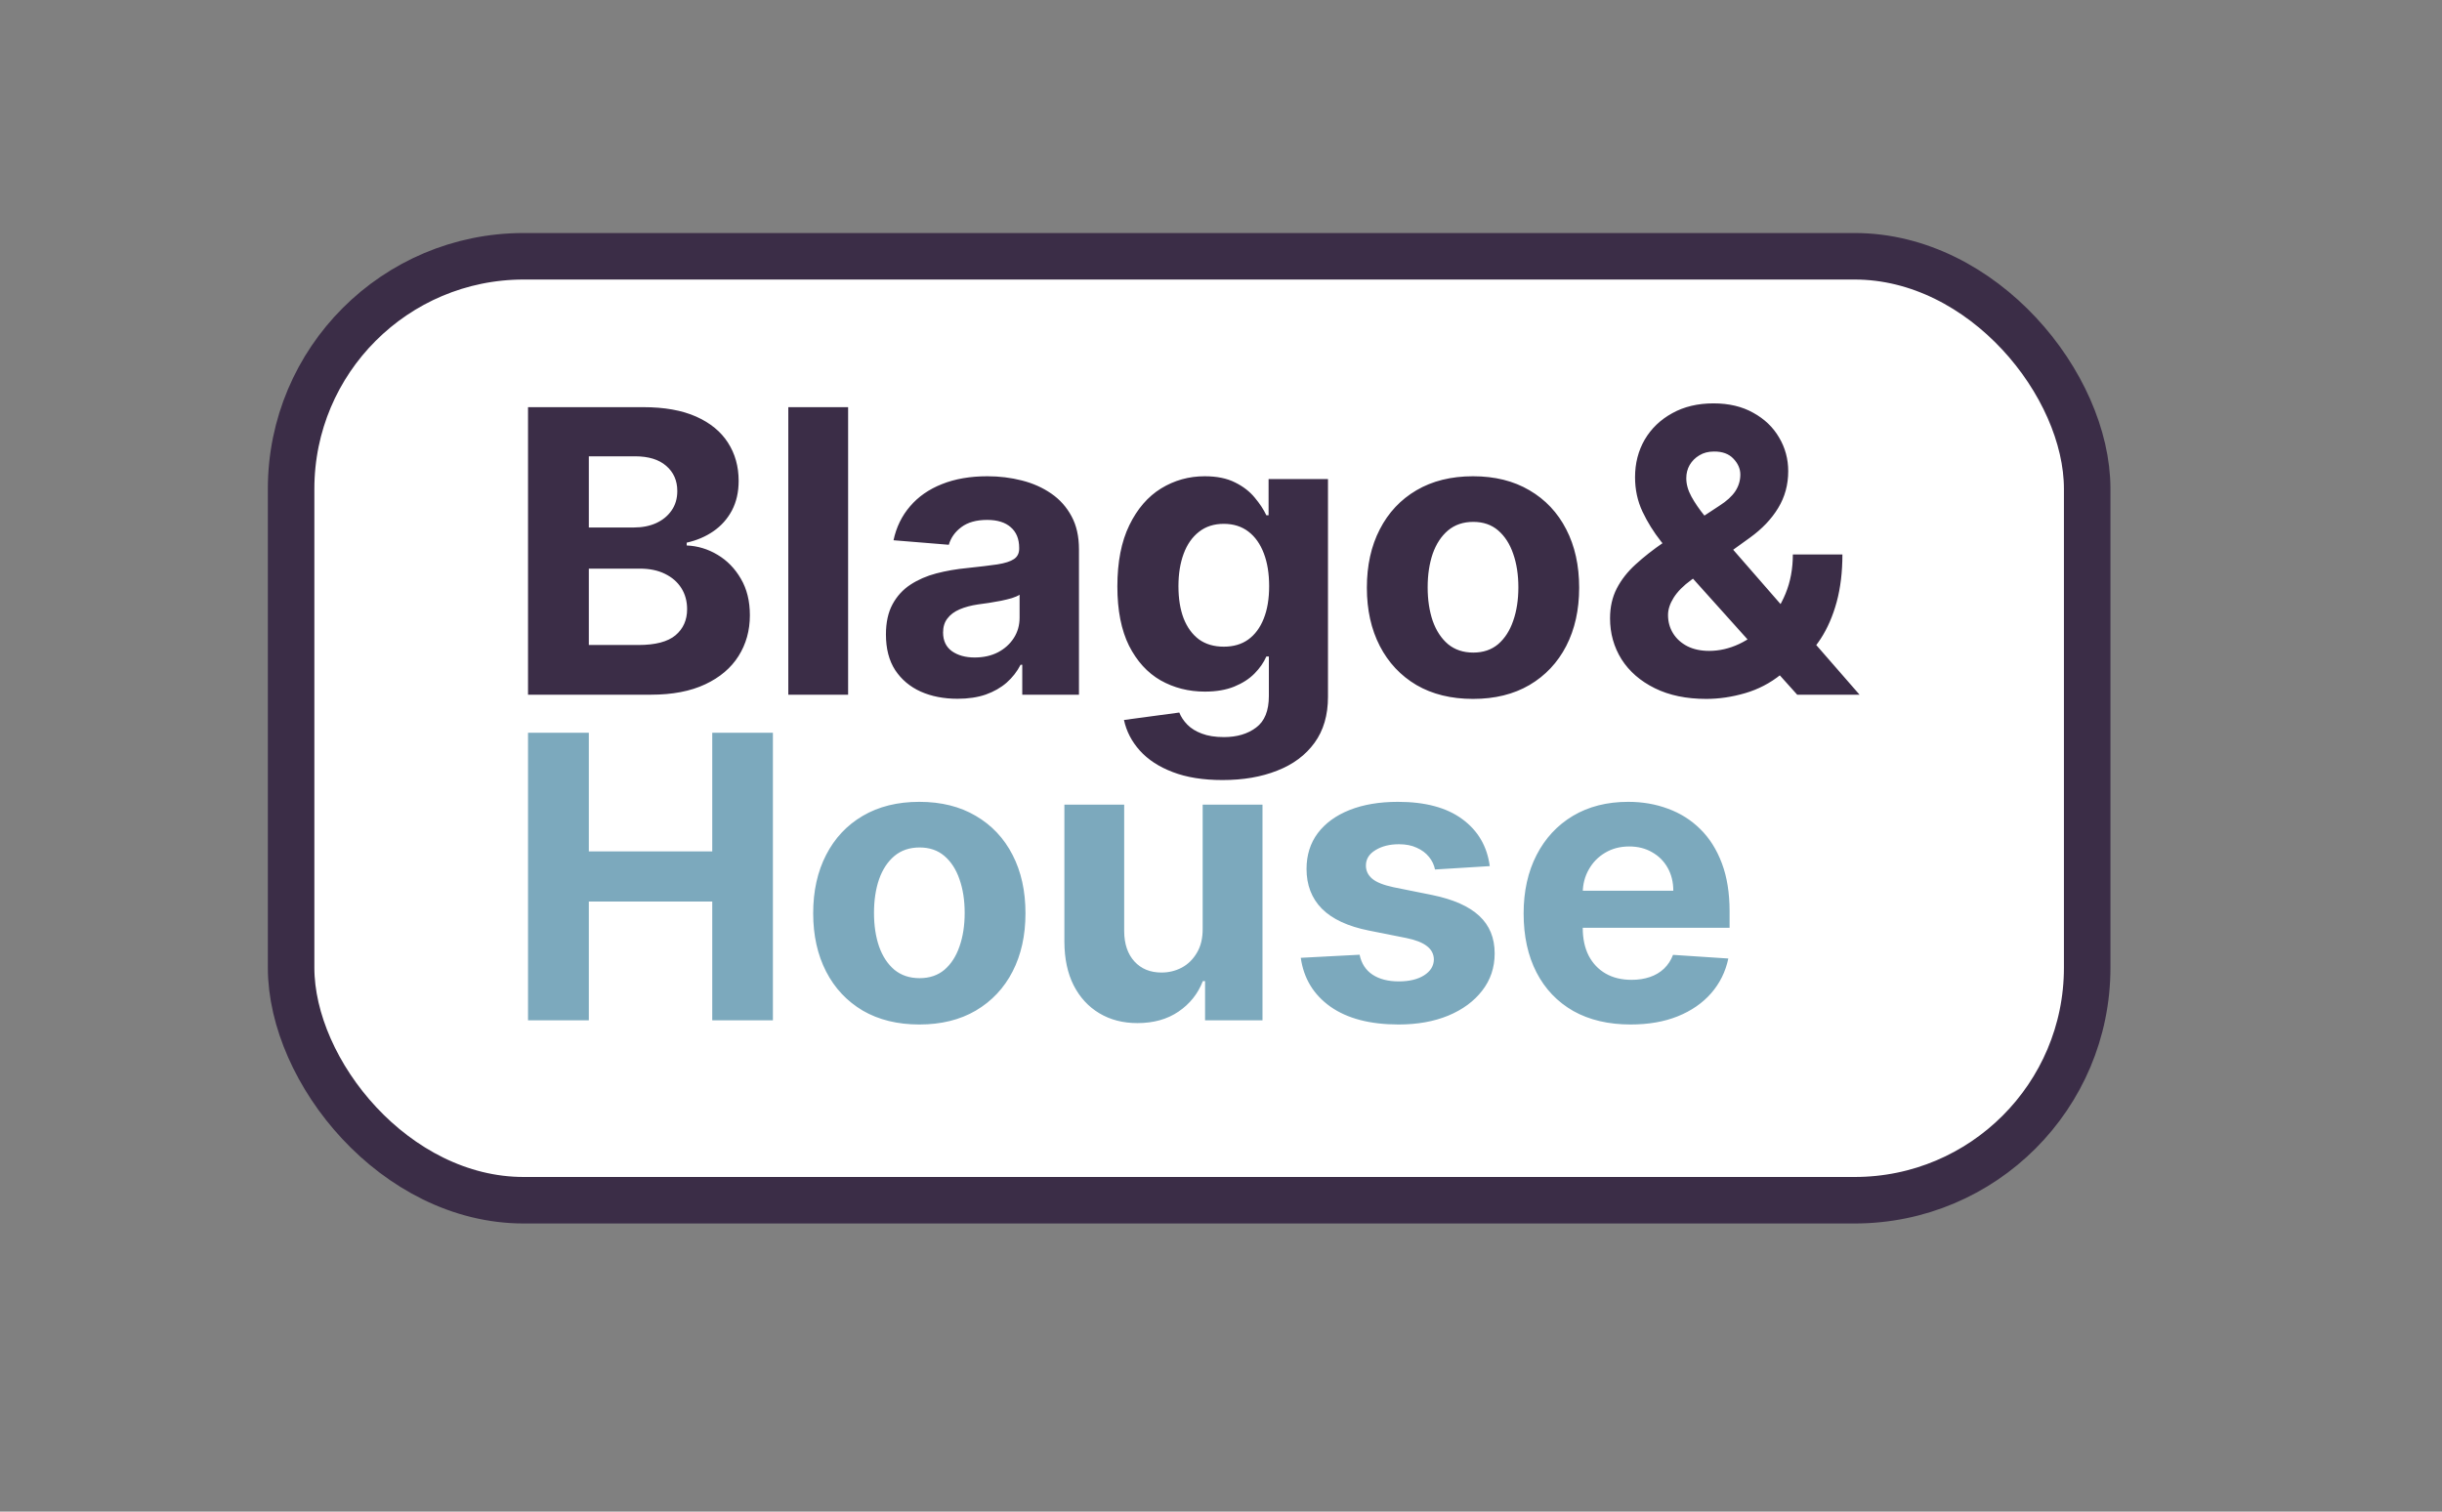
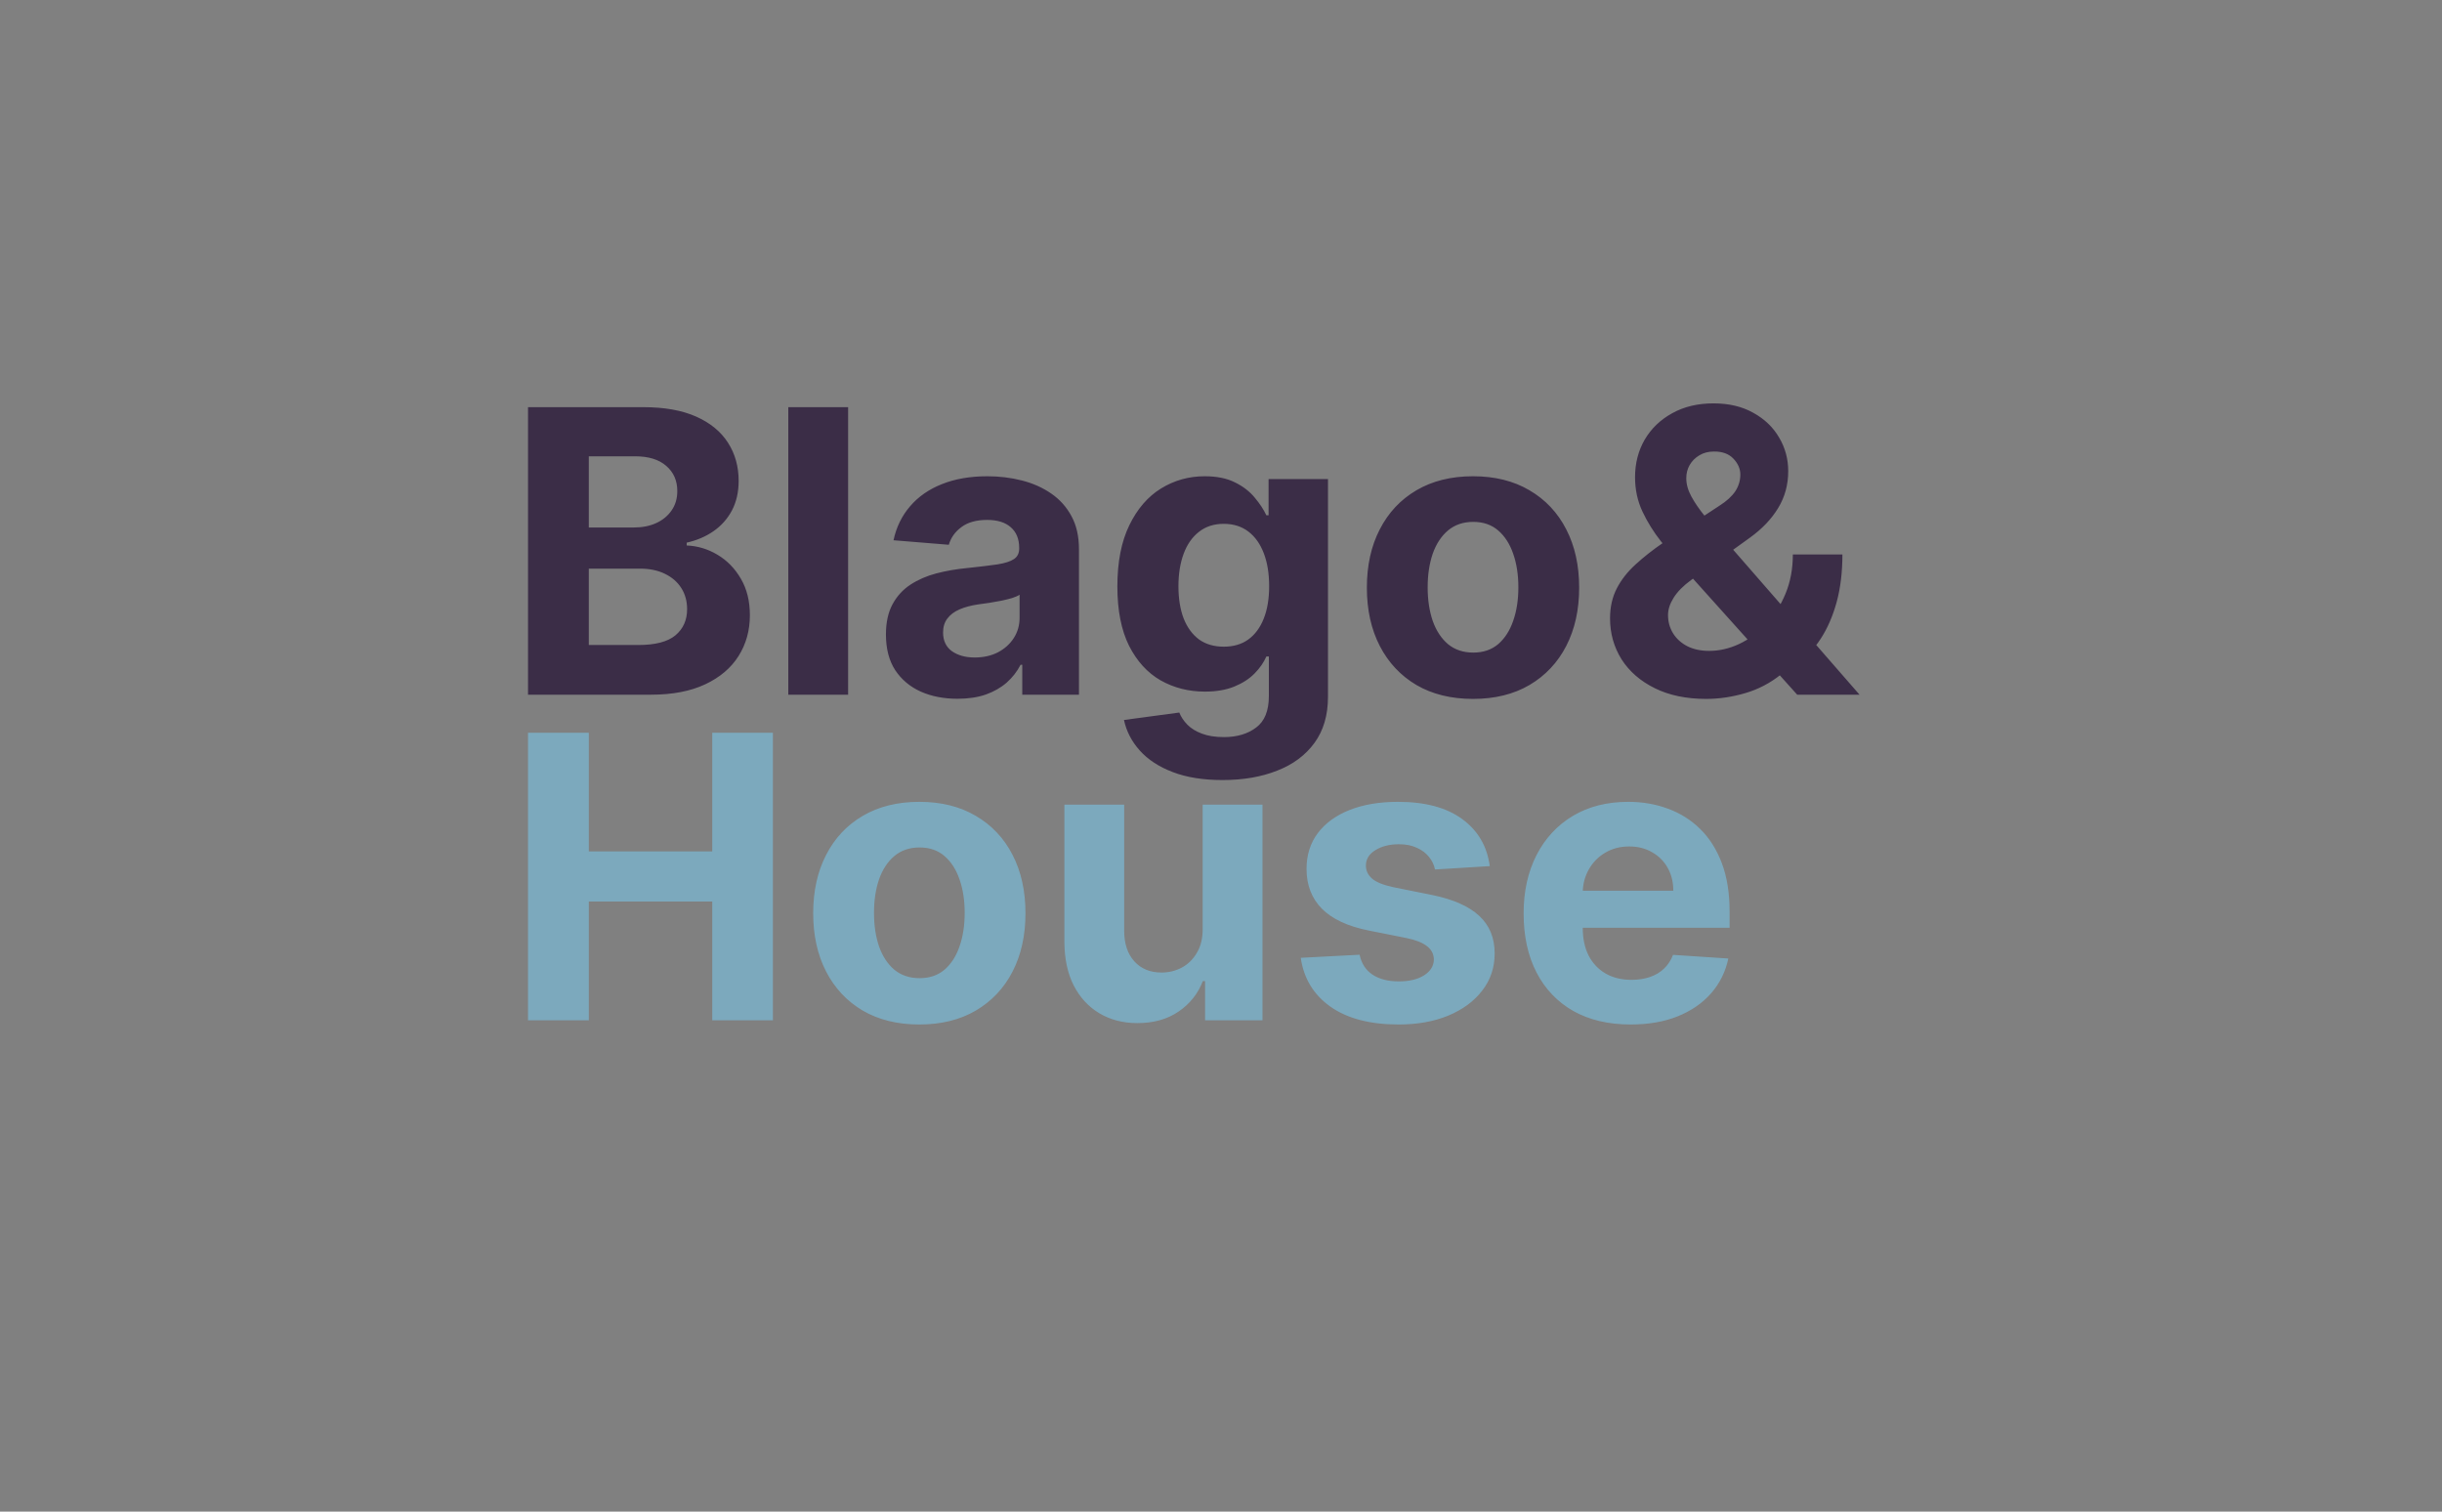
<svg xmlns="http://www.w3.org/2000/svg" width="105" height="65" viewBox="0 0 105 65" fill="none">
  <rect x="0" y="0" width="105" height="65" fill="#808080" stroke="none" />
  <g clip-path="url(#clip0_63_135)">
-     <rect x="12.517" y="11.02" width="77.227" height="40.59" rx="10" fill="white" stroke="#3B2D47" stroke-width="2" />
    <path d="M22.704 29.872V17.508H27.655C28.564 17.508 29.323 17.643 29.931 17.913C30.538 18.183 30.995 18.557 31.301 19.036C31.607 19.511 31.76 20.058 31.76 20.678C31.76 21.161 31.663 21.585 31.47 21.952C31.277 22.314 31.011 22.612 30.673 22.845C30.339 23.075 29.957 23.238 29.526 23.334V23.455C29.997 23.475 30.438 23.608 30.848 23.853C31.263 24.099 31.599 24.443 31.856 24.886C32.114 25.324 32.243 25.847 32.243 26.455C32.243 27.111 32.08 27.697 31.754 28.212C31.432 28.723 30.955 29.128 30.323 29.425C29.691 29.723 28.912 29.872 27.987 29.872H22.704ZM25.318 27.735H27.45C28.178 27.735 28.709 27.596 29.043 27.318C29.377 27.037 29.544 26.662 29.544 26.196C29.544 25.854 29.462 25.552 29.297 25.29C29.132 25.028 28.896 24.823 28.59 24.674C28.289 24.525 27.928 24.451 27.51 24.451H25.318V27.735ZM25.318 22.682H27.256C27.614 22.682 27.932 22.62 28.21 22.495C28.492 22.366 28.713 22.185 28.874 21.952C29.039 21.718 29.122 21.439 29.122 21.113C29.122 20.666 28.963 20.305 28.645 20.032C28.331 19.758 27.884 19.621 27.305 19.621H25.318V22.682ZM36.467 17.508V29.872H33.895V17.508H36.467ZM41.171 30.047C40.58 30.047 40.053 29.945 39.59 29.739C39.127 29.53 38.761 29.222 38.491 28.816C38.225 28.405 38.093 27.894 38.093 27.282C38.093 26.767 38.187 26.334 38.376 25.984C38.566 25.634 38.823 25.352 39.149 25.139C39.475 24.926 39.845 24.765 40.26 24.656C40.678 24.547 41.117 24.471 41.576 24.427C42.115 24.37 42.55 24.318 42.88 24.27C43.21 24.218 43.449 24.141 43.598 24.04C43.747 23.94 43.822 23.791 43.822 23.594V23.557C43.822 23.175 43.701 22.879 43.459 22.67C43.222 22.461 42.884 22.356 42.445 22.356C41.982 22.356 41.614 22.459 41.34 22.664C41.067 22.865 40.886 23.119 40.797 23.425L38.419 23.231C38.539 22.668 38.777 22.181 39.131 21.77C39.485 21.356 39.942 21.038 40.501 20.817C41.065 20.591 41.717 20.479 42.457 20.479C42.972 20.479 43.465 20.539 43.936 20.66C44.411 20.78 44.832 20.968 45.198 21.221C45.568 21.475 45.86 21.801 46.073 22.199C46.287 22.593 46.393 23.066 46.393 23.618V29.872H43.955V28.586H43.882C43.733 28.876 43.534 29.131 43.284 29.353C43.035 29.57 42.735 29.741 42.385 29.866C42.035 29.987 41.63 30.047 41.171 30.047ZM41.908 28.272C42.286 28.272 42.62 28.198 42.91 28.049C43.2 27.896 43.427 27.691 43.592 27.433C43.757 27.176 43.84 26.884 43.84 26.558V25.574C43.759 25.626 43.649 25.674 43.508 25.719C43.371 25.759 43.216 25.797 43.043 25.833C42.87 25.866 42.697 25.896 42.524 25.924C42.351 25.948 42.194 25.97 42.053 25.99C41.751 26.035 41.487 26.105 41.262 26.202C41.037 26.298 40.861 26.429 40.737 26.594C40.612 26.755 40.55 26.956 40.55 27.198C40.55 27.548 40.676 27.816 40.93 28.001C41.188 28.182 41.514 28.272 41.908 28.272ZM52.566 33.542C51.733 33.542 51.019 33.428 50.423 33.198C49.831 32.973 49.361 32.665 49.01 32.275C48.66 31.884 48.433 31.446 48.328 30.959L50.707 30.639C50.779 30.824 50.894 30.997 51.051 31.158C51.208 31.319 51.415 31.448 51.673 31.544C51.934 31.645 52.252 31.695 52.627 31.695C53.186 31.695 53.647 31.558 54.009 31.285C54.375 31.015 54.558 30.562 54.558 29.926V28.23H54.45C54.337 28.488 54.168 28.731 53.943 28.96C53.717 29.19 53.427 29.377 53.073 29.522C52.719 29.667 52.297 29.739 51.806 29.739C51.109 29.739 50.475 29.578 49.904 29.256C49.336 28.93 48.884 28.433 48.545 27.765C48.212 27.093 48.044 26.244 48.044 25.218C48.044 24.167 48.215 23.29 48.558 22.585C48.9 21.881 49.355 21.354 49.922 21.004C50.493 20.654 51.119 20.479 51.799 20.479C52.319 20.479 52.753 20.567 53.103 20.744C53.454 20.917 53.735 21.135 53.949 21.396C54.166 21.654 54.333 21.907 54.45 22.157H54.546V20.599H57.1V29.963C57.1 30.752 56.907 31.412 56.52 31.943C56.134 32.474 55.599 32.872 54.914 33.138C54.234 33.408 53.452 33.542 52.566 33.542ZM52.62 27.807C53.035 27.807 53.385 27.705 53.671 27.5C53.961 27.29 54.182 26.992 54.335 26.606C54.492 26.216 54.57 25.749 54.57 25.206C54.57 24.662 54.494 24.191 54.341 23.793C54.188 23.39 53.967 23.078 53.677 22.857C53.387 22.636 53.035 22.525 52.62 22.525C52.198 22.525 51.842 22.64 51.552 22.869C51.262 23.095 51.043 23.409 50.894 23.811C50.745 24.213 50.67 24.678 50.67 25.206C50.67 25.741 50.745 26.204 50.894 26.594C51.047 26.98 51.266 27.28 51.552 27.494C51.842 27.703 52.198 27.807 52.62 27.807ZM63.336 30.053C62.398 30.053 61.587 29.854 60.903 29.456C60.223 29.053 59.698 28.494 59.328 27.777C58.957 27.057 58.772 26.222 58.772 25.272C58.772 24.314 58.957 23.477 59.328 22.761C59.698 22.04 60.223 21.481 60.903 21.082C61.587 20.68 62.398 20.479 63.336 20.479C64.274 20.479 65.083 20.68 65.763 21.082C66.447 21.481 66.974 22.04 67.344 22.761C67.715 23.477 67.9 24.314 67.9 25.272C67.9 26.222 67.715 27.057 67.344 27.777C66.974 28.494 66.447 29.053 65.763 29.456C65.083 29.854 64.274 30.053 63.336 30.053ZM63.348 28.061C63.775 28.061 64.131 27.94 64.417 27.699C64.702 27.453 64.918 27.119 65.063 26.697C65.212 26.274 65.286 25.793 65.286 25.254C65.286 24.715 65.212 24.234 65.063 23.811C64.918 23.388 64.702 23.054 64.417 22.809C64.131 22.563 63.775 22.441 63.348 22.441C62.917 22.441 62.555 22.563 62.261 22.809C61.972 23.054 61.752 23.388 61.603 23.811C61.459 24.234 61.386 24.715 61.386 25.254C61.386 25.793 61.459 26.274 61.603 26.697C61.752 27.119 61.972 27.453 62.261 27.699C62.555 27.94 62.917 28.061 63.348 28.061ZM73.363 30.053C72.51 30.053 71.774 29.9 71.154 29.594C70.534 29.288 70.057 28.874 69.723 28.351C69.393 27.823 69.228 27.236 69.228 26.588C69.228 26.105 69.325 25.676 69.518 25.302C69.711 24.928 69.981 24.584 70.327 24.27C70.673 23.952 71.075 23.636 71.534 23.322L73.931 21.746C74.241 21.549 74.468 21.342 74.613 21.125C74.758 20.903 74.83 20.664 74.83 20.406C74.83 20.161 74.732 19.933 74.534 19.724C74.337 19.515 74.058 19.412 73.695 19.416C73.454 19.416 73.245 19.47 73.068 19.579C72.891 19.684 72.752 19.823 72.651 19.996C72.554 20.165 72.506 20.354 72.506 20.563C72.506 20.821 72.579 21.082 72.724 21.348C72.868 21.613 73.061 21.895 73.303 22.193C73.544 22.487 73.808 22.805 74.094 23.147L79.956 29.872H77.275L72.385 24.427C72.063 24.061 71.741 23.678 71.419 23.28C71.102 22.877 70.836 22.451 70.623 22C70.409 21.545 70.303 21.052 70.303 20.521C70.303 19.921 70.442 19.382 70.719 18.903C71.001 18.424 71.395 18.046 71.902 17.768C72.409 17.486 73.001 17.345 73.677 17.345C74.337 17.345 74.907 17.48 75.386 17.75C75.869 18.015 76.239 18.37 76.496 18.812C76.758 19.251 76.889 19.734 76.889 20.261C76.889 20.845 76.744 21.374 76.454 21.849C76.168 22.32 75.766 22.742 75.247 23.117L72.724 24.934C72.381 25.183 72.128 25.439 71.963 25.701C71.802 25.958 71.721 26.206 71.721 26.443C71.721 26.737 71.794 27 71.939 27.234C72.084 27.467 72.289 27.652 72.554 27.789C72.82 27.922 73.132 27.988 73.49 27.988C73.925 27.988 74.353 27.89 74.776 27.693C75.203 27.491 75.589 27.208 75.935 26.841C76.285 26.471 76.565 26.033 76.774 25.526C76.984 25.018 77.088 24.457 77.088 23.841H79.219C79.219 24.598 79.137 25.28 78.972 25.888C78.807 26.491 78.577 27.019 78.284 27.469C77.99 27.916 77.654 28.282 77.275 28.568C77.155 28.645 77.038 28.717 76.925 28.785C76.812 28.854 76.696 28.926 76.575 29.003C76.116 29.373 75.603 29.641 75.036 29.806C74.472 29.971 73.915 30.053 73.363 30.053Z" fill="#3B2D47" />
    <path d="M22.704 43.872V31.508H25.318V36.61H30.625V31.508H33.233V43.872H30.625V38.765H25.318V43.872H22.704ZM39.529 44.053C38.592 44.053 37.781 43.854 37.096 43.456C36.416 43.053 35.891 42.494 35.521 41.777C35.151 41.057 34.965 40.222 34.965 39.272C34.965 38.314 35.151 37.477 35.521 36.761C35.891 36.04 36.416 35.481 37.096 35.082C37.781 34.68 38.592 34.479 39.529 34.479C40.467 34.479 41.276 34.68 41.956 35.082C42.64 35.481 43.168 36.04 43.538 36.761C43.908 37.477 44.093 38.314 44.093 39.272C44.093 40.222 43.908 41.057 43.538 41.777C43.168 42.494 42.64 43.053 41.956 43.456C41.276 43.854 40.467 44.053 39.529 44.053ZM39.541 42.061C39.968 42.061 40.324 41.94 40.61 41.699C40.896 41.453 41.111 41.119 41.256 40.697C41.405 40.274 41.479 39.793 41.479 39.254C41.479 38.715 41.405 38.234 41.256 37.811C41.111 37.388 40.896 37.054 40.61 36.809C40.324 36.563 39.968 36.441 39.541 36.441C39.111 36.441 38.749 36.563 38.455 36.809C38.165 37.054 37.946 37.388 37.797 37.811C37.652 38.234 37.58 38.715 37.58 39.254C37.58 39.793 37.652 40.274 37.797 40.697C37.946 41.119 38.165 41.453 38.455 41.699C38.749 41.94 39.111 42.061 39.541 42.061ZM51.712 39.924V34.599H54.284V43.872H51.815V42.188H51.718C51.509 42.731 51.16 43.168 50.674 43.498C50.191 43.828 49.601 43.993 48.905 43.993C48.285 43.993 47.74 43.852 47.269 43.57C46.798 43.288 46.43 42.888 46.164 42.369C45.902 41.85 45.77 41.228 45.766 40.504V34.599H48.337V40.045C48.341 40.592 48.488 41.025 48.778 41.343C49.068 41.66 49.456 41.819 49.943 41.819C50.253 41.819 50.543 41.749 50.812 41.608C51.082 41.463 51.299 41.25 51.464 40.968C51.633 40.687 51.716 40.339 51.712 39.924ZM64.056 37.243L61.702 37.388C61.661 37.187 61.575 37.006 61.442 36.845C61.309 36.68 61.134 36.549 60.917 36.453C60.703 36.352 60.448 36.302 60.15 36.302C59.752 36.302 59.416 36.386 59.142 36.555C58.868 36.72 58.731 36.942 58.731 37.219C58.731 37.441 58.82 37.628 58.997 37.781C59.174 37.934 59.478 38.056 59.909 38.149L61.587 38.487C62.488 38.672 63.16 38.97 63.603 39.381C64.046 39.791 64.267 40.33 64.267 40.998C64.267 41.606 64.088 42.139 63.73 42.598C63.376 43.057 62.889 43.415 62.269 43.673C61.653 43.926 60.943 44.053 60.138 44.053C58.91 44.053 57.932 43.798 57.204 43.286C56.48 42.771 56.055 42.071 55.93 41.186L58.46 41.053C58.536 41.427 58.721 41.713 59.015 41.91C59.309 42.103 59.685 42.2 60.144 42.2C60.595 42.2 60.957 42.113 61.231 41.94C61.508 41.763 61.649 41.536 61.653 41.258C61.649 41.025 61.551 40.834 61.357 40.685C61.164 40.532 60.866 40.415 60.464 40.334L58.858 40.014C57.953 39.833 57.279 39.519 56.836 39.073C56.397 38.626 56.178 38.056 56.178 37.364C56.178 36.769 56.339 36.255 56.661 35.825C56.987 35.394 57.444 35.062 58.031 34.829C58.623 34.595 59.315 34.479 60.108 34.479C61.279 34.479 62.201 34.726 62.873 35.221C63.549 35.716 63.943 36.39 64.056 37.243ZM70.112 44.053C69.159 44.053 68.338 43.86 67.649 43.474C66.965 43.083 66.438 42.532 66.068 41.819C65.698 41.103 65.512 40.256 65.512 39.278C65.512 38.324 65.698 37.487 66.068 36.767C66.438 36.046 66.959 35.485 67.631 35.082C68.307 34.68 69.1 34.479 70.01 34.479C70.622 34.479 71.191 34.577 71.718 34.774C72.25 34.968 72.712 35.259 73.107 35.65C73.505 36.04 73.815 36.531 74.037 37.123C74.258 37.71 74.368 38.399 74.368 39.187V39.894H66.539V38.3H71.948C71.948 37.93 71.867 37.602 71.706 37.316C71.545 37.03 71.322 36.807 71.036 36.646C70.754 36.481 70.426 36.398 70.052 36.398C69.662 36.398 69.316 36.489 69.014 36.67C68.716 36.847 68.483 37.087 68.314 37.388C68.144 37.686 68.058 38.018 68.054 38.385V39.9C68.054 40.359 68.138 40.755 68.307 41.089C68.481 41.423 68.724 41.681 69.038 41.862C69.352 42.043 69.724 42.133 70.155 42.133C70.441 42.133 70.702 42.093 70.939 42.013C71.177 41.932 71.38 41.812 71.549 41.651C71.718 41.489 71.847 41.292 71.936 41.059L74.314 41.216C74.193 41.787 73.946 42.286 73.572 42.713C73.201 43.136 72.722 43.466 72.135 43.703C71.551 43.937 70.877 44.053 70.112 44.053Z" fill="#7CA9BD" />
  </g>
  <defs>
    <clipPath id="clip0_63_135">
      <rect width="105" height="65" fill="white" />
    </clipPath>
  </defs>
</svg>